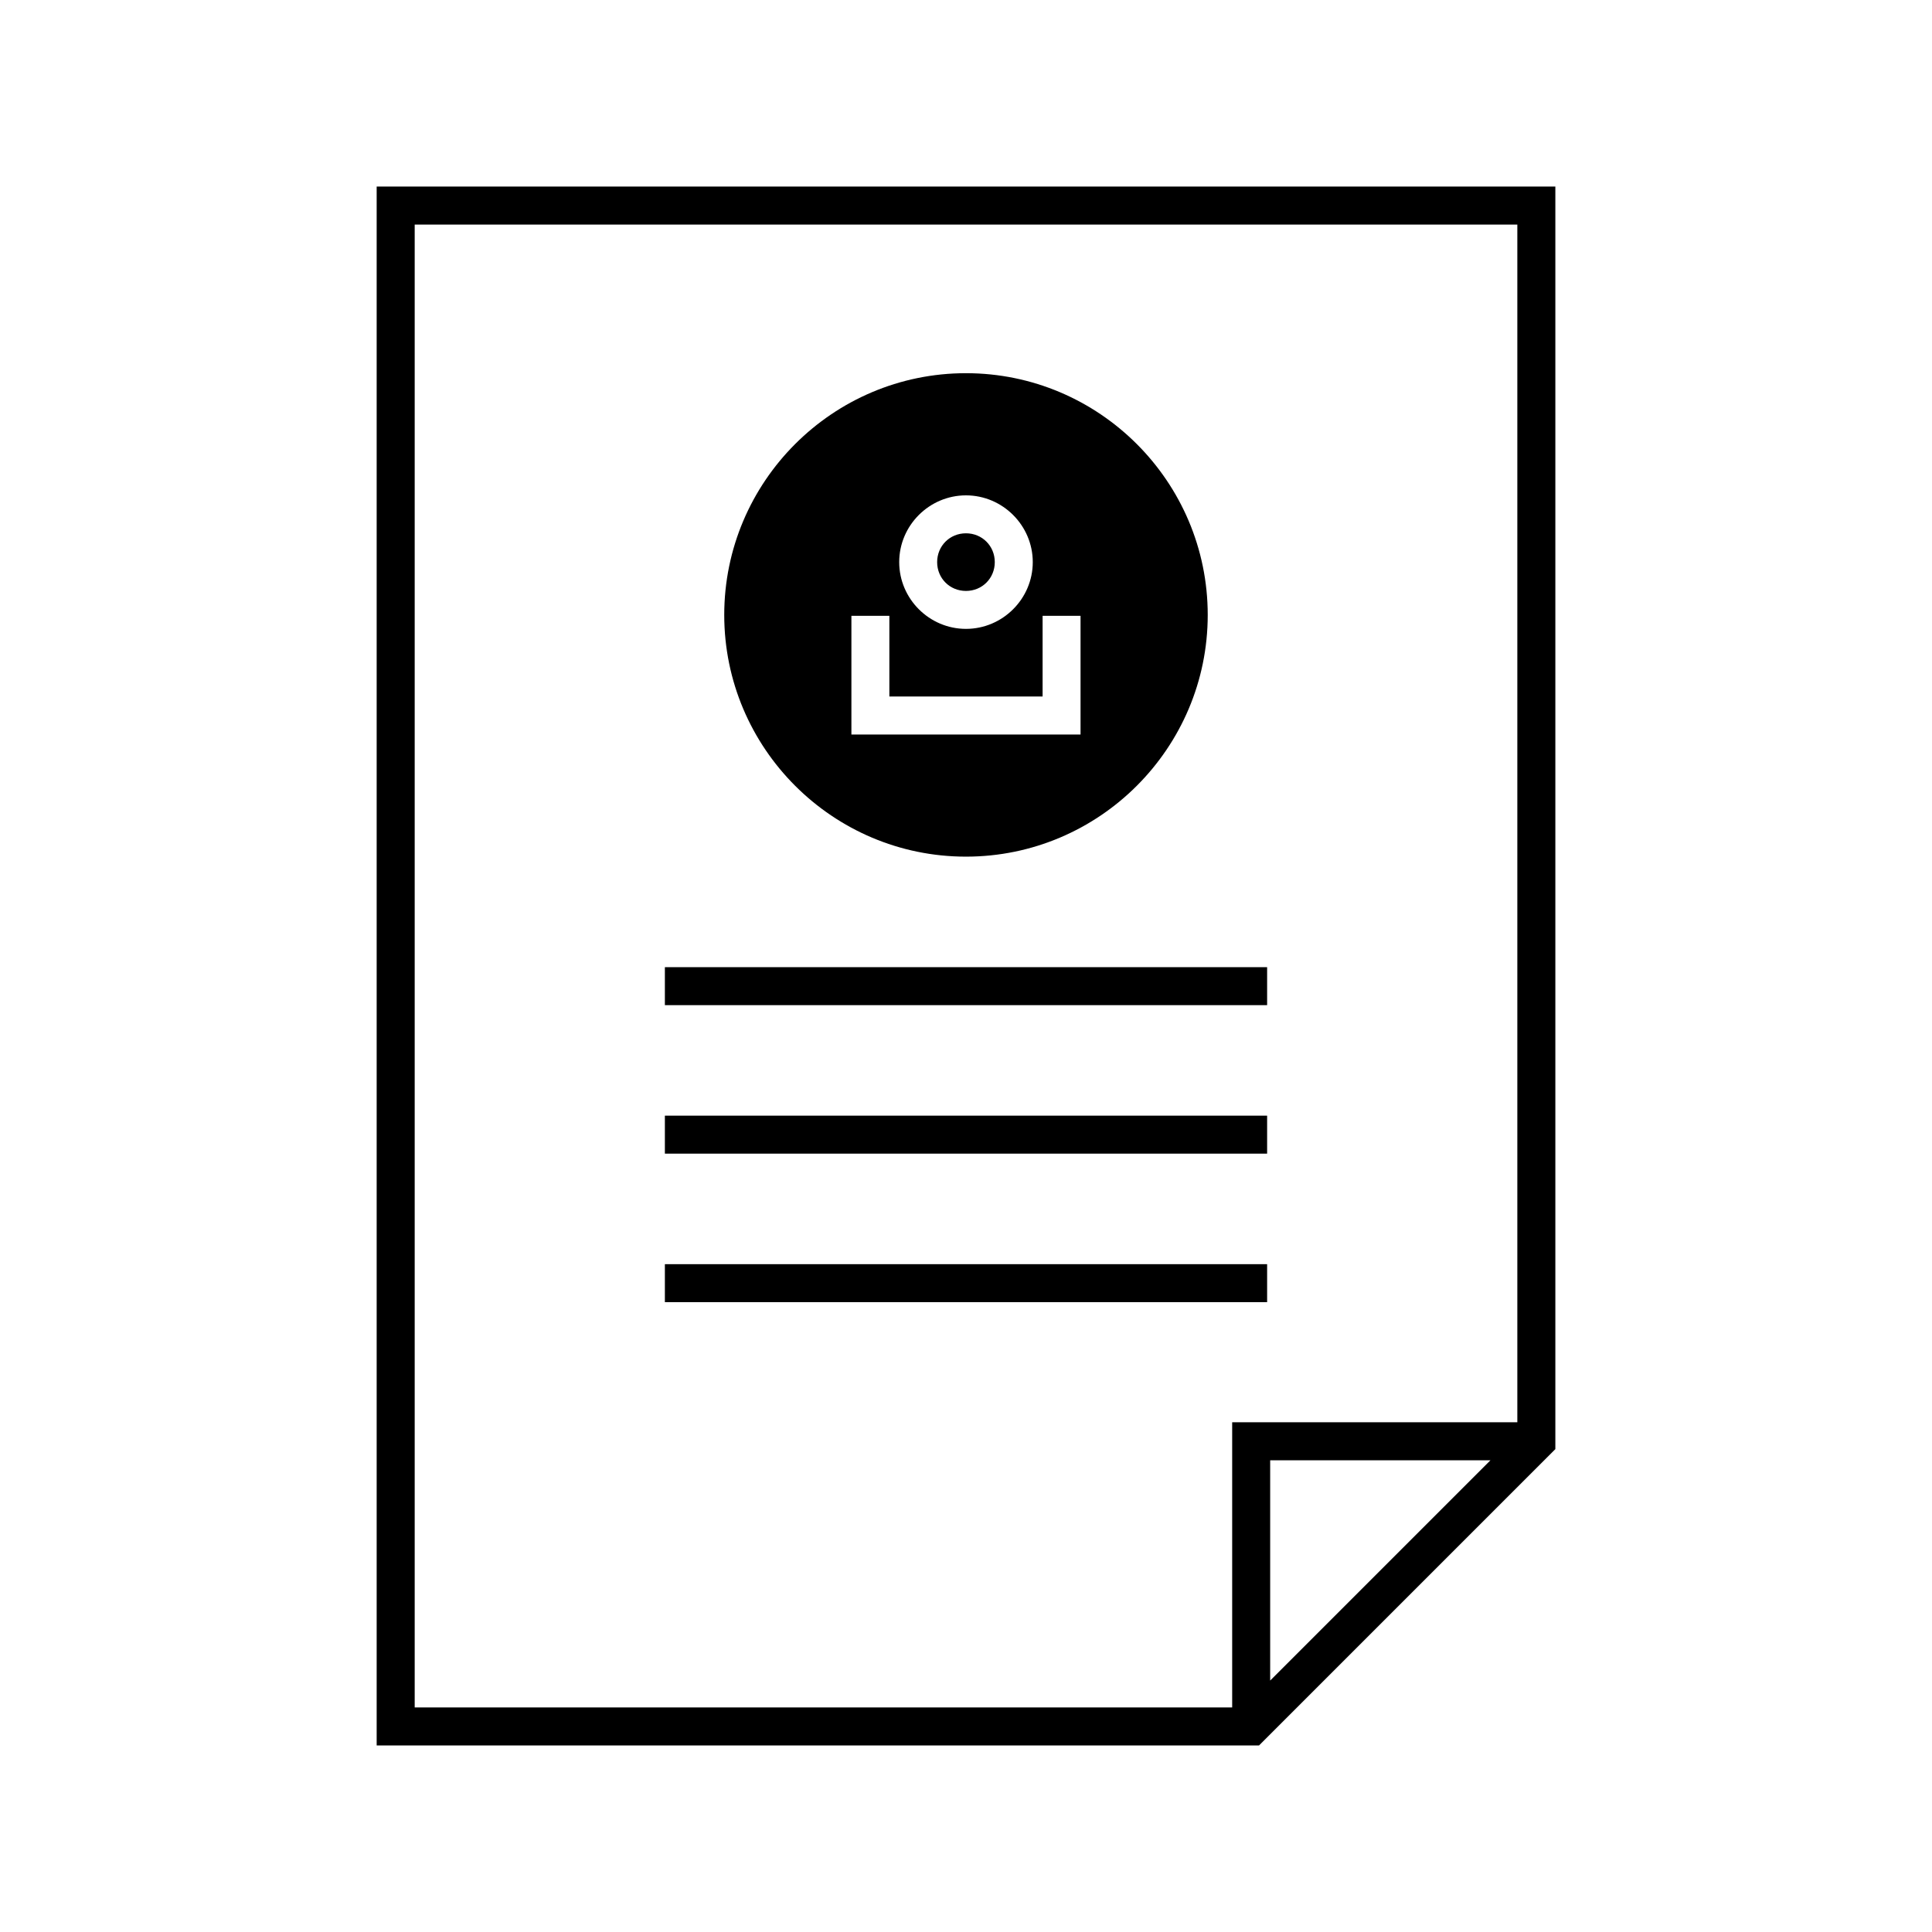
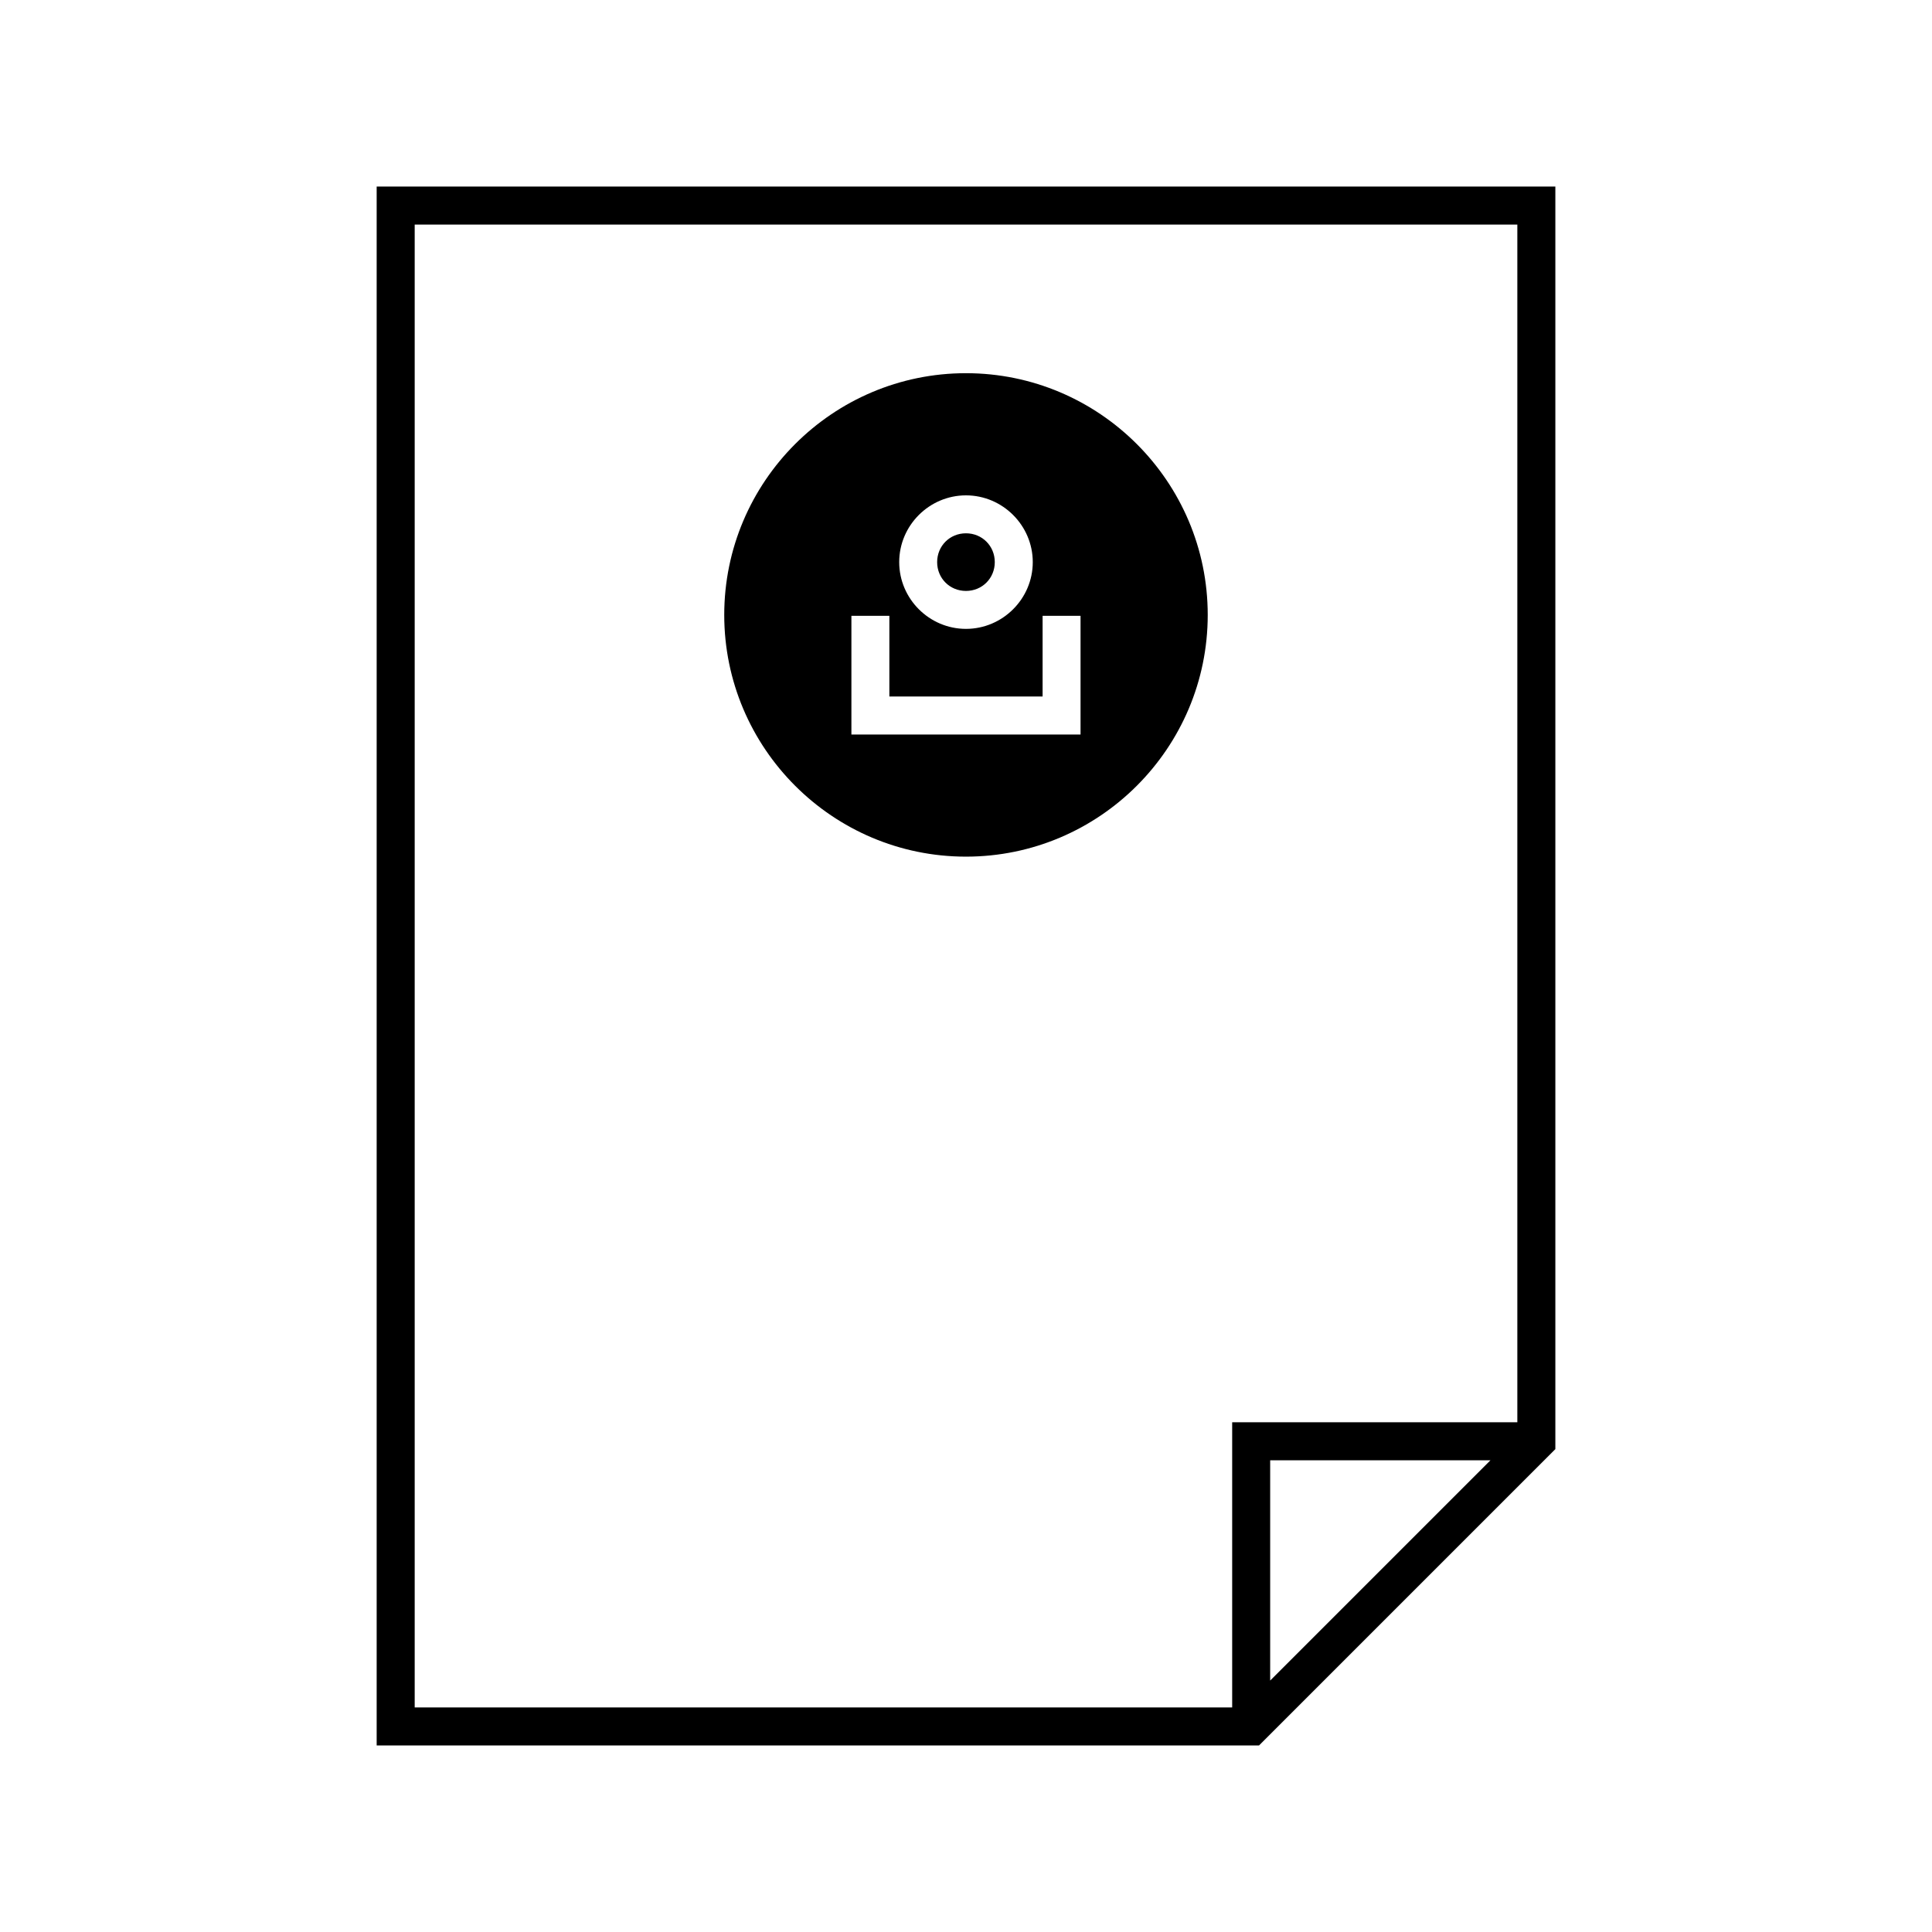
<svg xmlns="http://www.w3.org/2000/svg" fill="#000000" width="800px" height="800px" version="1.1" viewBox="144 144 512 512">
  <g>
    <path d="m399.99 242.9c-35.32 0-64.059 28.738-64.059 64.059 0 35.32 28.738 64.059 64.059 64.059 35.32 0 64.07-28.738 64.07-64.059 0-35.32-28.746-64.059-64.07-64.059zm0 32.375c9.723 0 17.703 7.973 17.703 17.691 0 9.723-7.981 17.691-17.703 17.691-9.719 0-17.691-7.973-17.691-17.691 0-9.723 7.973-17.691 17.691-17.691zm0 10.055c-4.289 0-7.637 3.348-7.637 7.637s3.348 7.637 7.637 7.637c4.289 0 7.637-3.348 7.637-7.637s-3.348-7.637-7.637-7.637zm-30.355 21.863h10.055v21.391h40.609v-21.391h10.055v31.457h-60.723v-31.461z" />
-     <path d="m320.2 400.31v10.066h159.6v-10.066z" fill-rule="evenodd" />
-     <path d="m320.2 439.66v10.066h159.6v-10.066z" fill-rule="evenodd" />
-     <path d="m320.2 479.02v10.066h159.6v-10.066z" fill-rule="evenodd" />
    <path d="m243.82 193.44v413.12h233.84l78.523-78.523v-334.6zm10.078 10.074h292.21v317.4h-75.57v75.57h-216.64zm226.71 327.48h58.371l-58.371 58.371z" fill-rule="evenodd" />
  </g>
</svg>